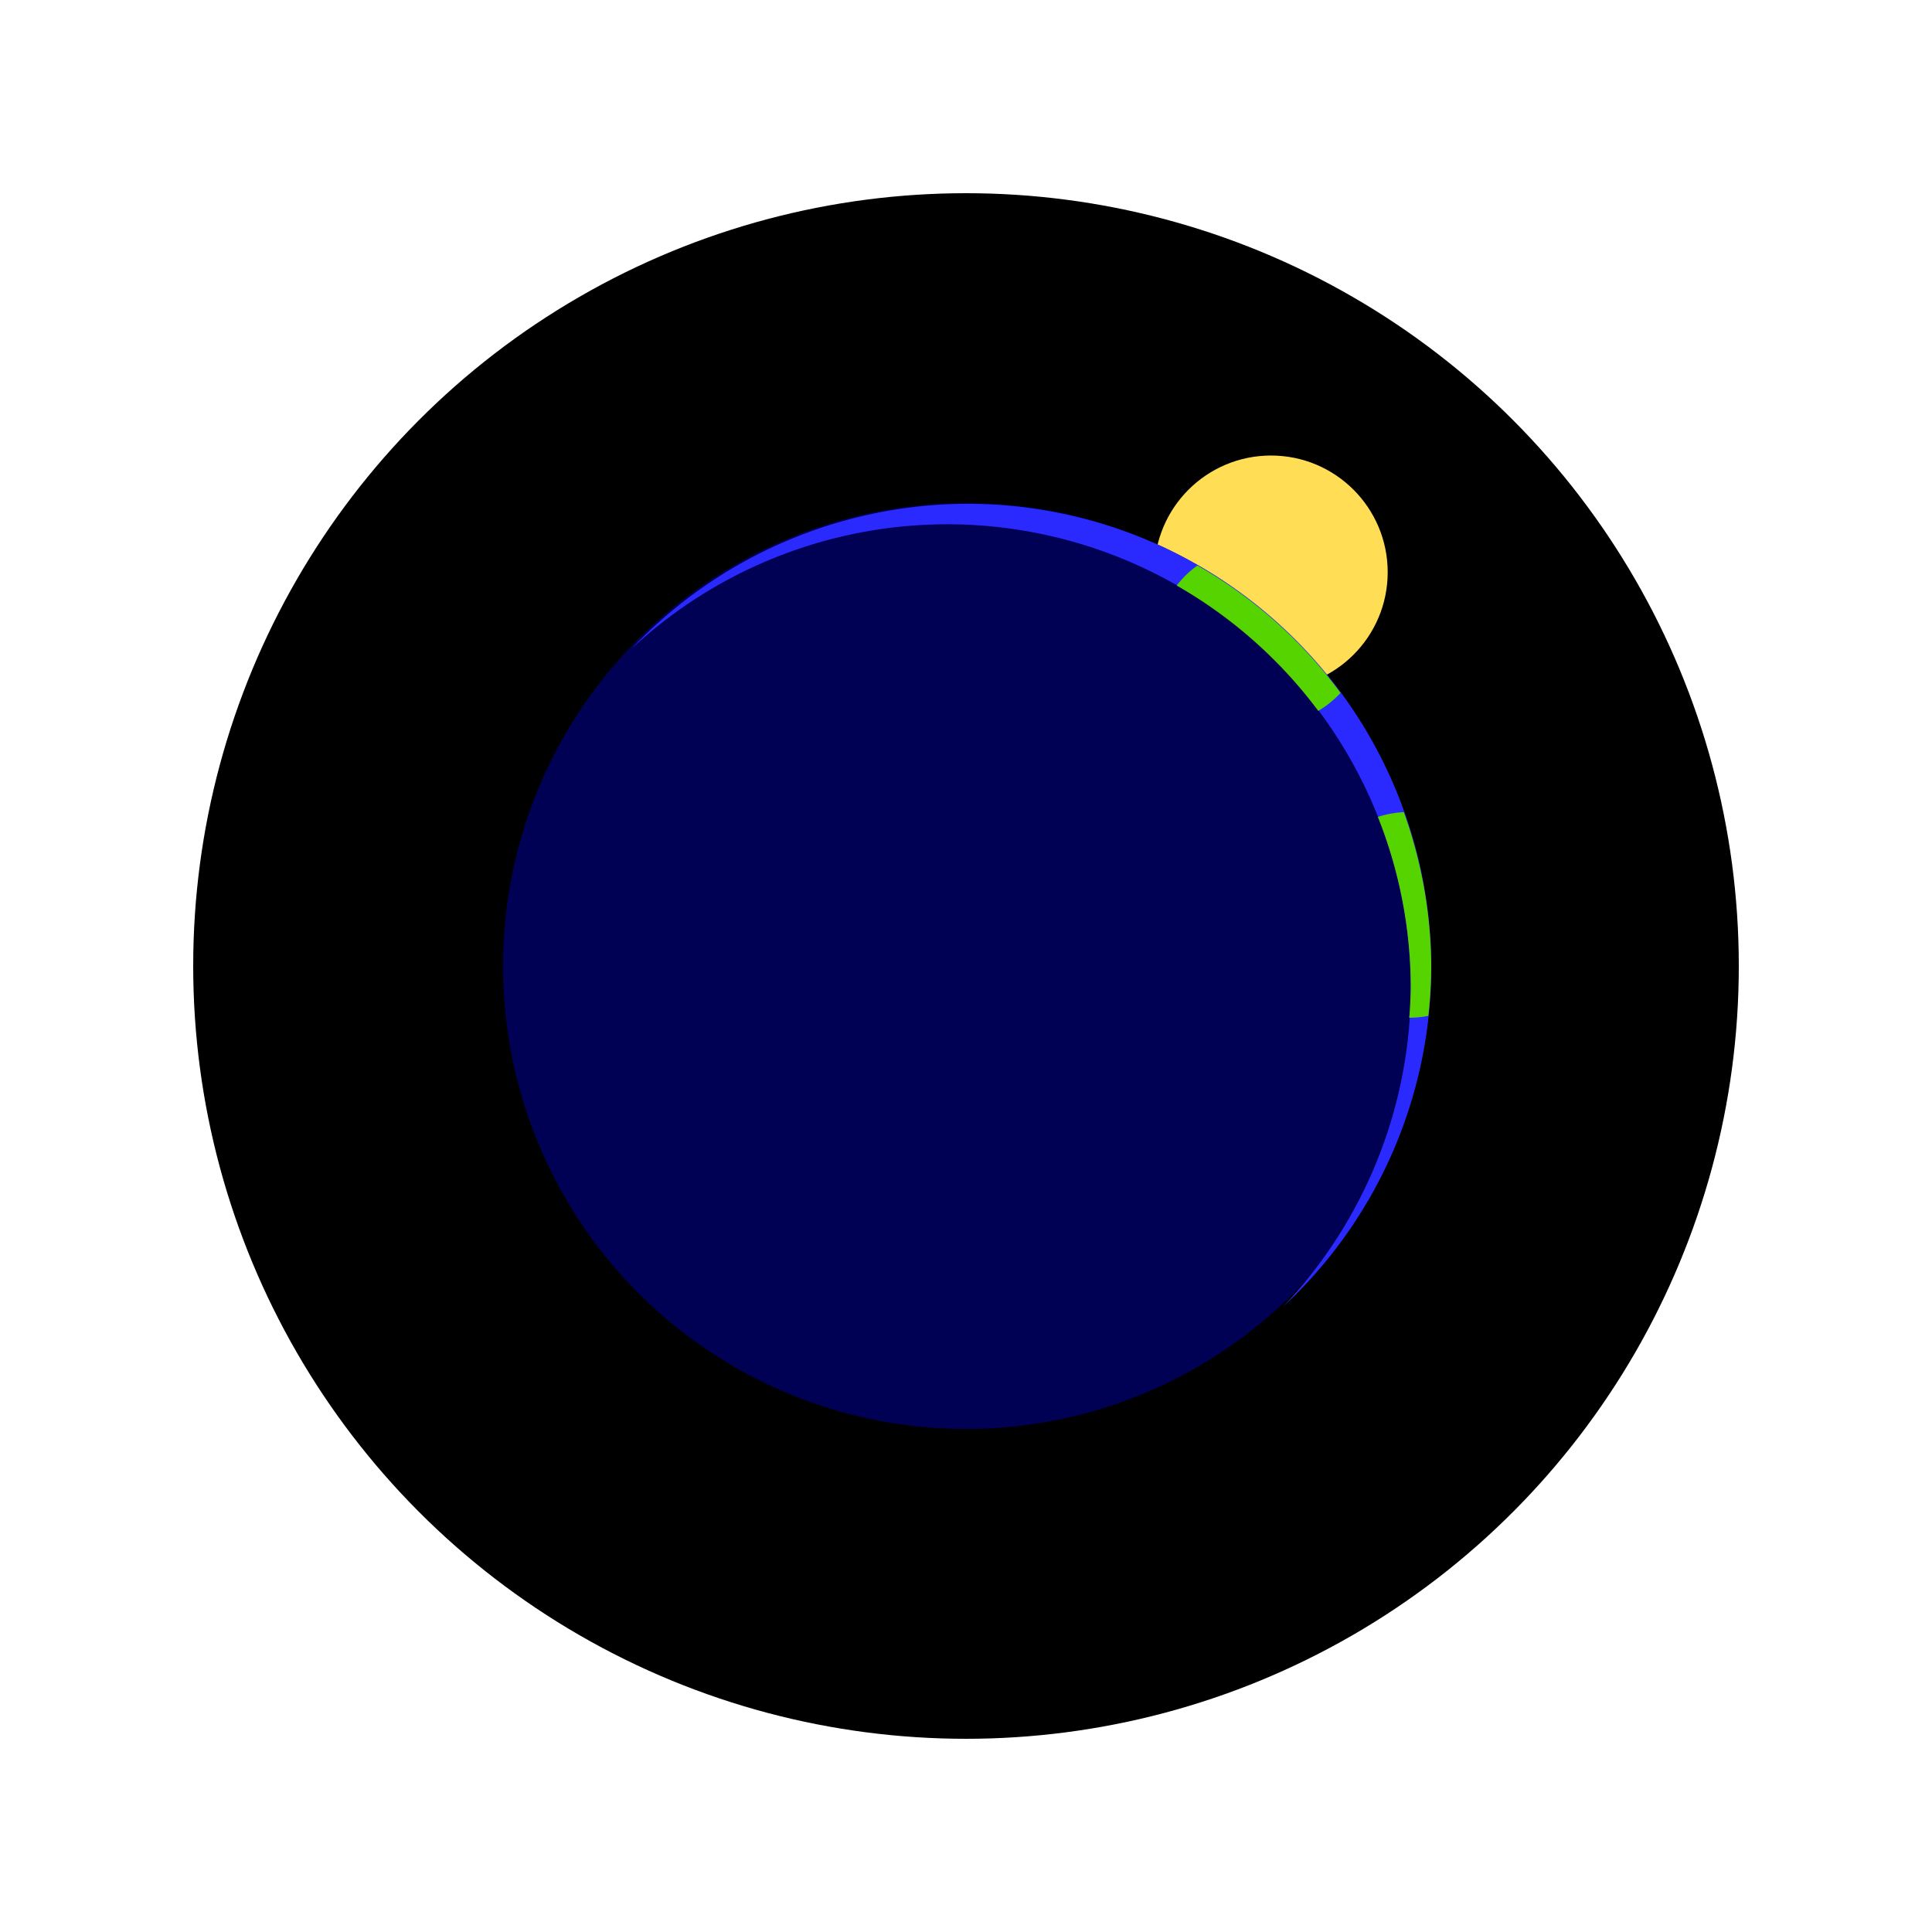
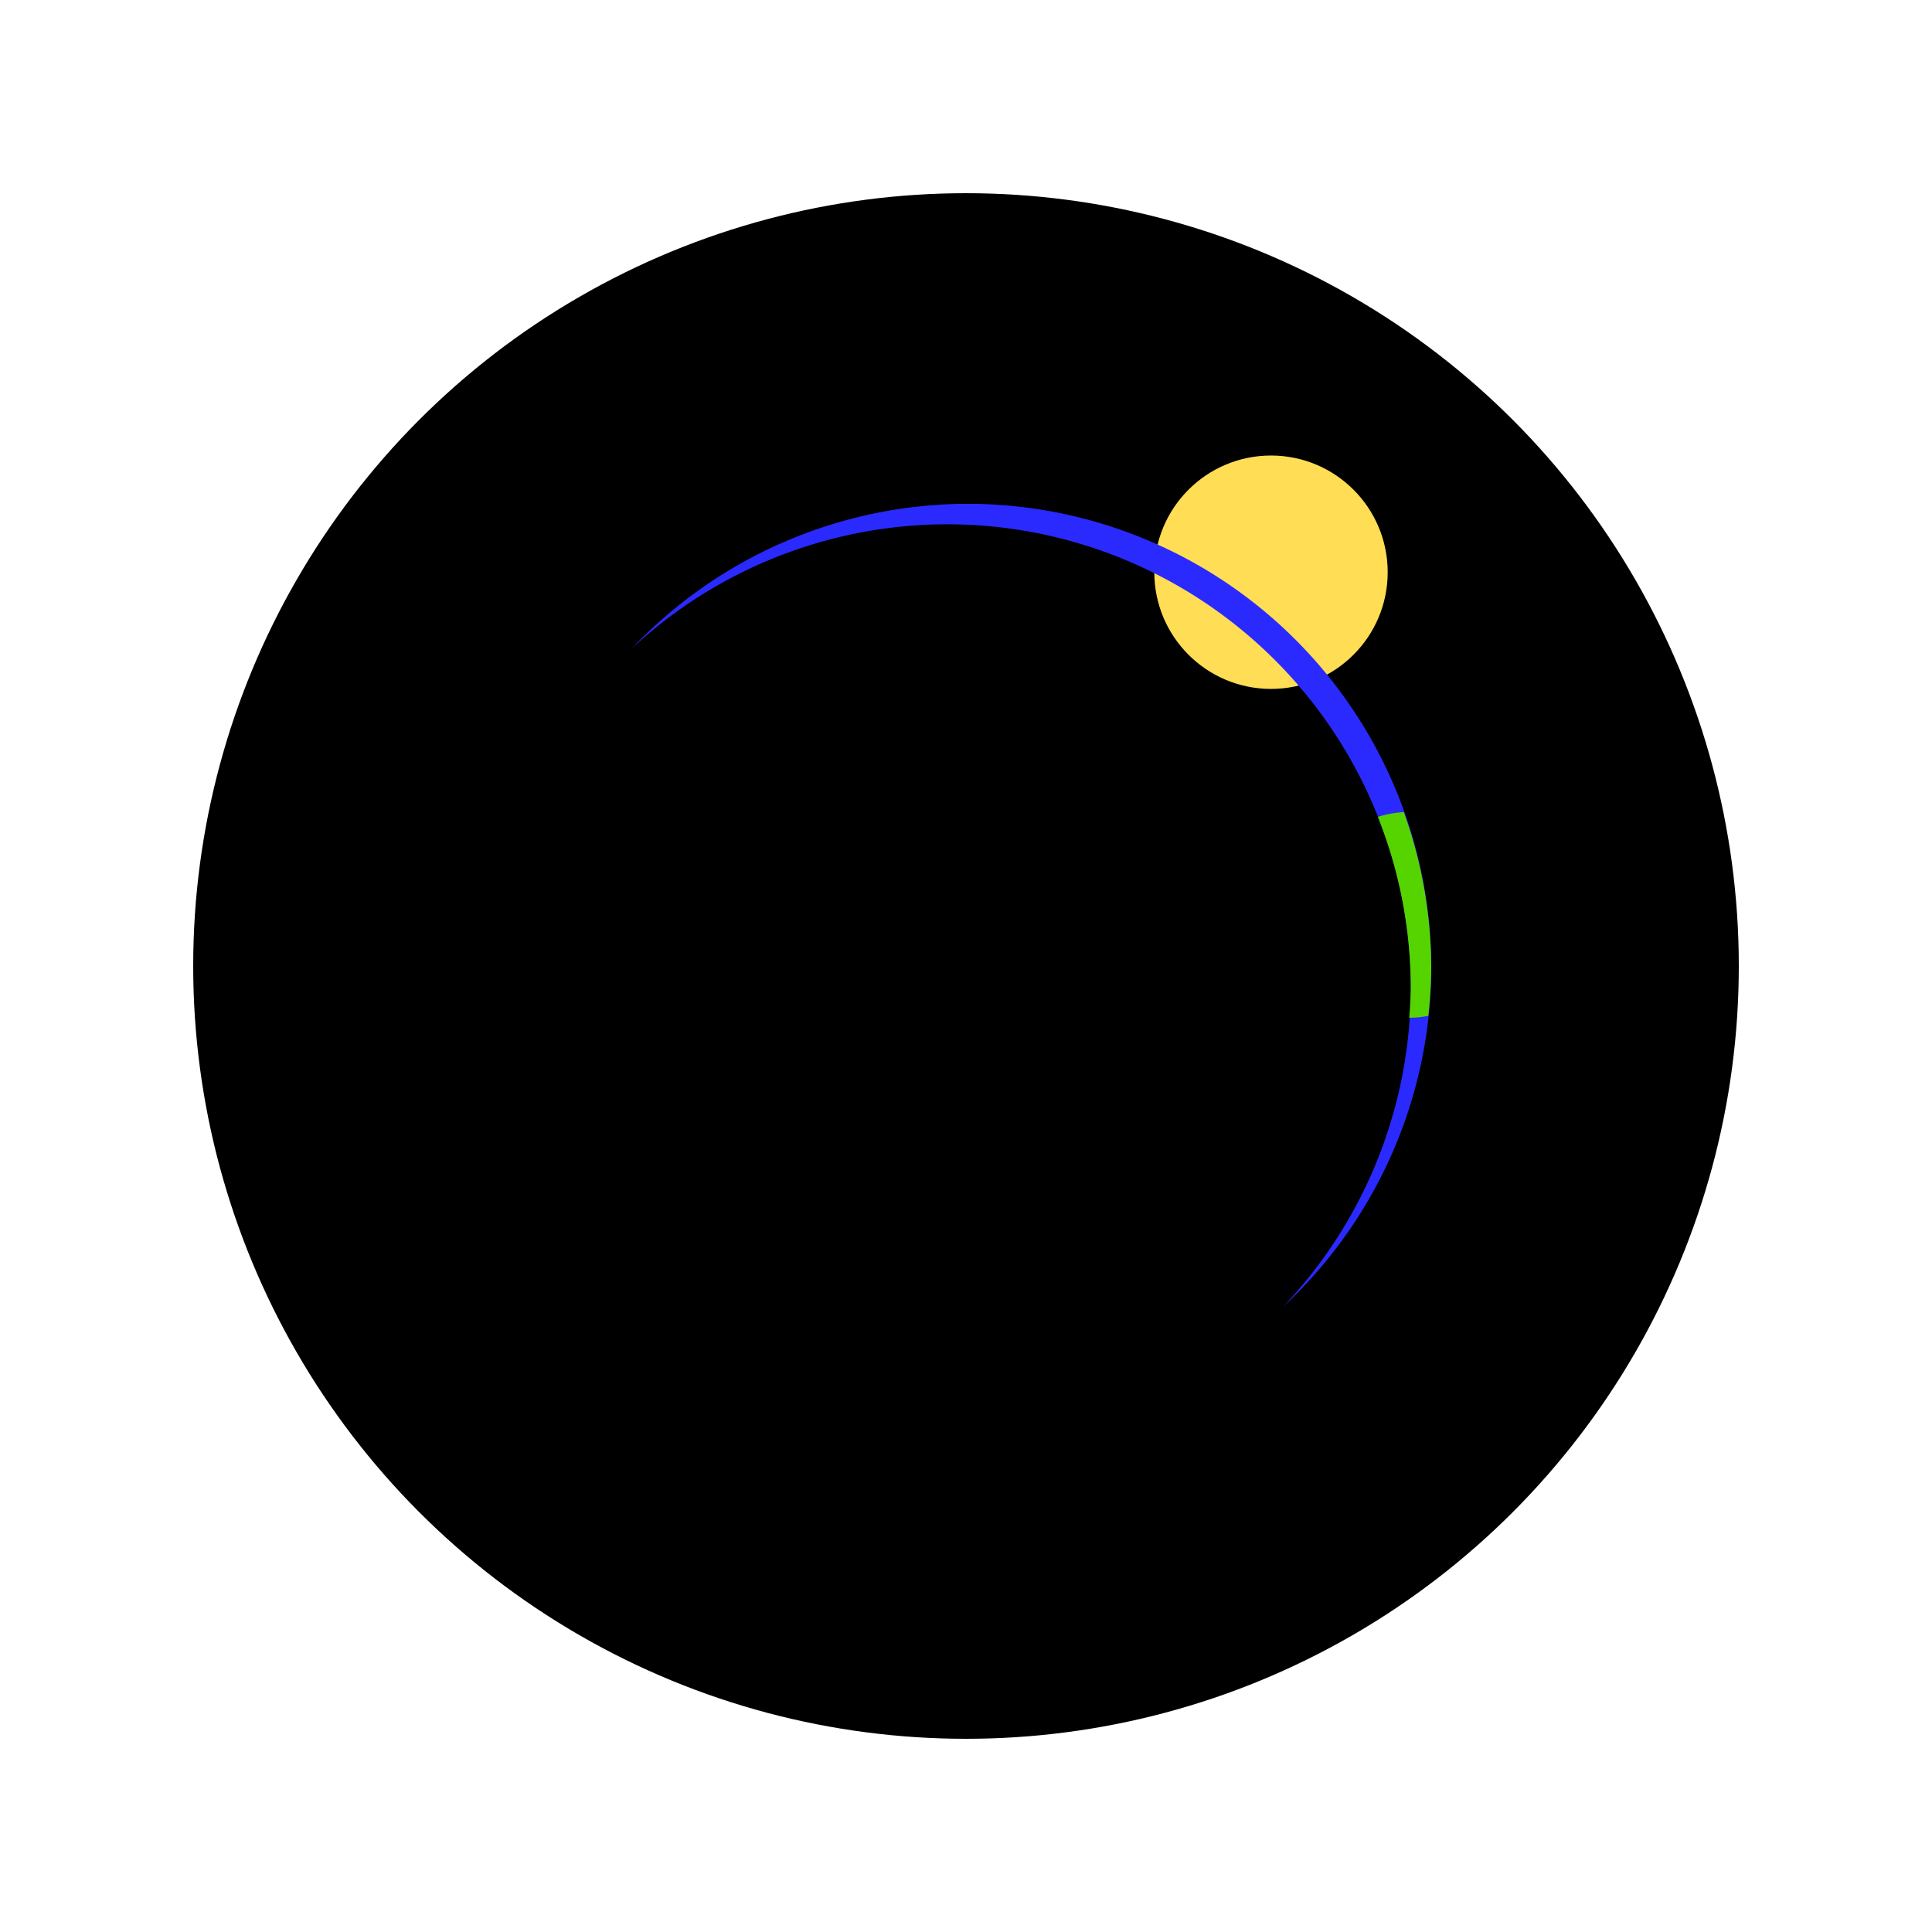
<svg xmlns="http://www.w3.org/2000/svg" xmlns:ns1="http://www.inkscape.org/namespaces/inkscape" xmlns:ns2="http://sodipodi.sourceforge.net/DTD/sodipodi-0.dtd" width="100mm" height="100mm" viewBox="0 0 100 100" version="1.1" id="svg8" ns1:version="0.92.4 (5da689c313, 2019-01-14)" ns2:docname="globe.svg">
  <defs id="defs2">
    <ns1:perspective ns2:type="inkscape:persp3d" ns1:vp_x="0 : 148.49999 : 1" ns1:vp_y="0 : 999.99996 : 0" ns1:vp_z="210 : 148.49999 : 1" ns1:persp3d-origin="105 : 98.999996 : 1" id="perspective841" />
  </defs>
  <ns2:namedview id="base" pagecolor="#ffffff" bordercolor="#666666" borderopacity="1.0" ns1:pageopacity="0.0" ns1:pageshadow="2" ns1:zoom="2.0149341" ns1:cx="227.17121" ns1:cy="192.49488" ns1:document-units="mm" ns1:current-layer="layer1" showgrid="false" ns1:snap-object-midpoints="true" ns1:window-width="1920" ns1:window-height="1001" ns1:window-x="-9" ns1:window-y="-9" ns1:window-maximized="1" showguides="false" ns1:object-paths="true" ns1:snap-intersection-paths="true" ns1:snap-smooth-nodes="true" ns1:object-nodes="true" ns1:snap-global="true" ns1:snap-midpoints="true" />
  <g ns1:label="Layer 1" ns1:groupmode="layer" id="layer1" transform="translate(-44.979,-148.833)">
    <circle style="opacity:1;fill:#000000;fill-opacity:1;stroke:#ffffff;stroke-width:0;stroke-miterlimit:4;stroke-dasharray:none;stroke-opacity:1" id="path864" cx="-94.979" cy="198.833" r="40" transform="scale(-1,1)" />
    <circle style="opacity:1;fill:#ffdd55;fill-opacity:1;stroke:#000000;stroke-width:0;stroke-miterlimit:4;stroke-dasharray:none;stroke-opacity:1" id="path824" cx="110.766" cy="178.451" r="6.04" />
-     <circle style="opacity:1;fill:#000055;fill-opacity:1;stroke:#000000;stroke-width:0;stroke-miterlimit:4;stroke-dasharray:none;stroke-opacity:1" id="path822" cx="94.979" cy="198.833" r="23.964" />
    <path style="opacity:1;fill:#2a2aff;fill-opacity:1;stroke:#000000;stroke-width:0;stroke-miterlimit:4;stroke-dasharray:none;stroke-opacity:1" d="M 188.977 98.402 A 90.574 90.574 0 0 0 123.381 126.68 A 90.574 90.574 0 0 1 184.977 102.402 A 90.574 90.574 0 0 1 275.551 192.977 A 90.574 90.574 0 0 1 250.576 255.27 A 90.574 90.574 0 0 0 279.551 188.977 A 90.574 90.574 0 0 0 188.977 98.402 z " transform="matrix(0.265,0,0,0.265,44.979,148.833)" id="circle826" />
    <path style="opacity:1;fill:#55d400;fill-opacity:1;stroke:#000000;stroke-width:0;stroke-miterlimit:4;stroke-dasharray:none;stroke-opacity:1" d="M 274.197 158.625 A 20.1 20.1 0 0 0 269.125 159.553 A 90.574 90.574 0 0 1 275.551 192.977 A 90.574 90.574 0 0 1 275.25 198.789 A 20.1 20.1 0 0 0 278.98 198.416 A 90.574 90.574 0 0 0 279.551 188.977 A 90.574 90.574 0 0 0 274.197 158.625 z " transform="matrix(0.265,0,0,0.265,44.979,148.833)" id="path831" />
-     <path style="opacity:1;fill:#55d400;fill-opacity:1;stroke:#000000;stroke-width:0;stroke-miterlimit:4;stroke-dasharray:none;stroke-opacity:1" d="M 233.883 110.449 A 19.931 17.663 0 0 0 229.838 114.371 A 90.574 90.574 0 0 1 257.482 138.85 A 19.931 17.663 0 0 0 261.834 135.34 A 90.574 90.574 0 0 0 233.883 110.449 z " transform="matrix(0.265,0,0,0.265,44.979,148.833)" id="path836" />
  </g>
</svg>